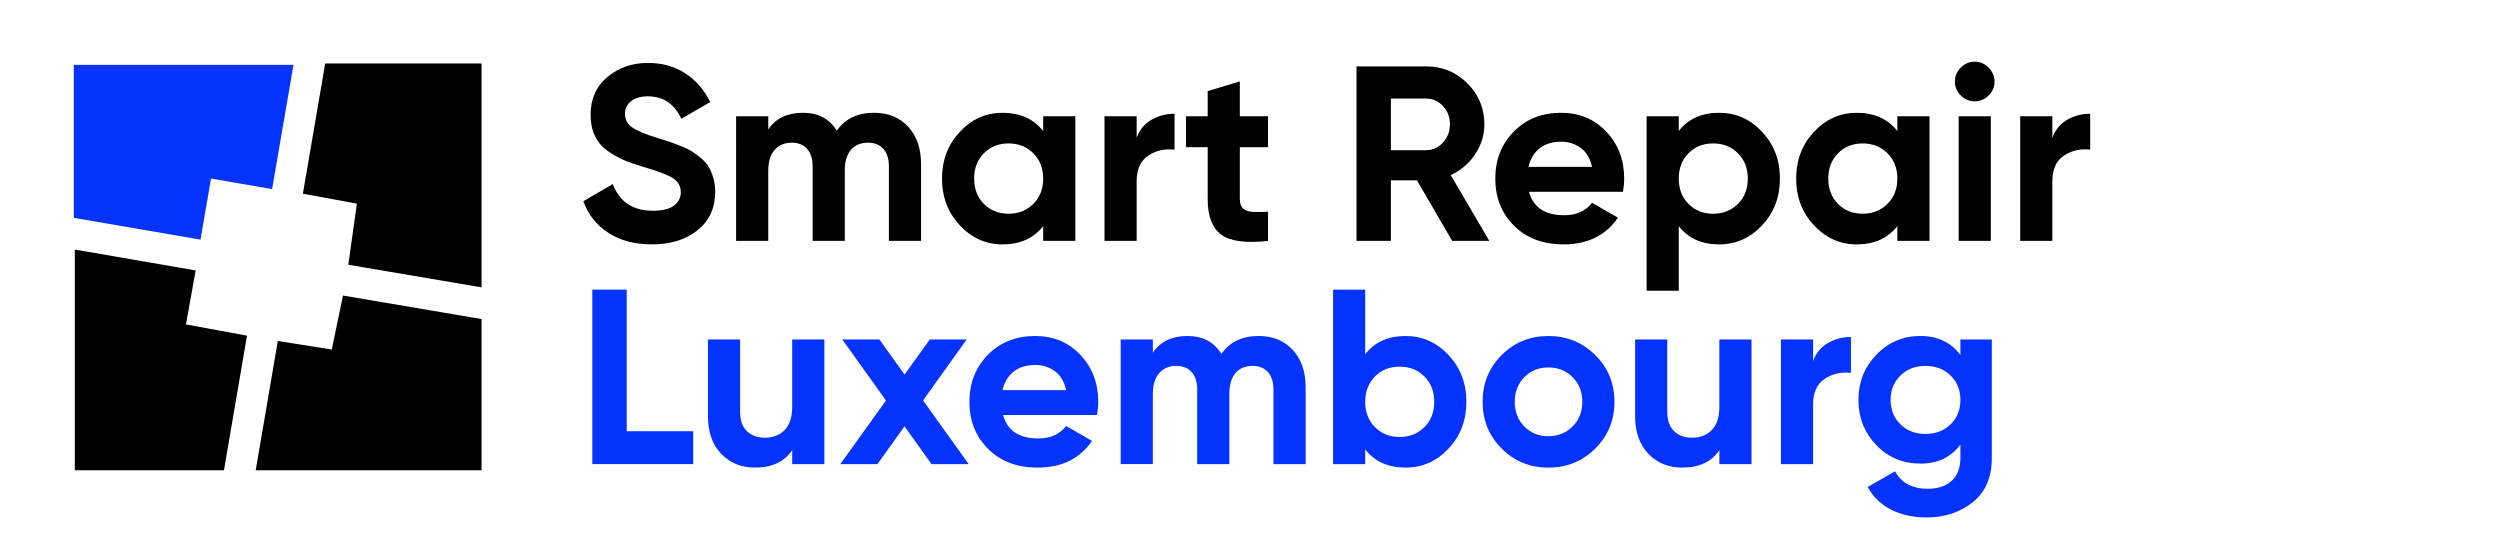
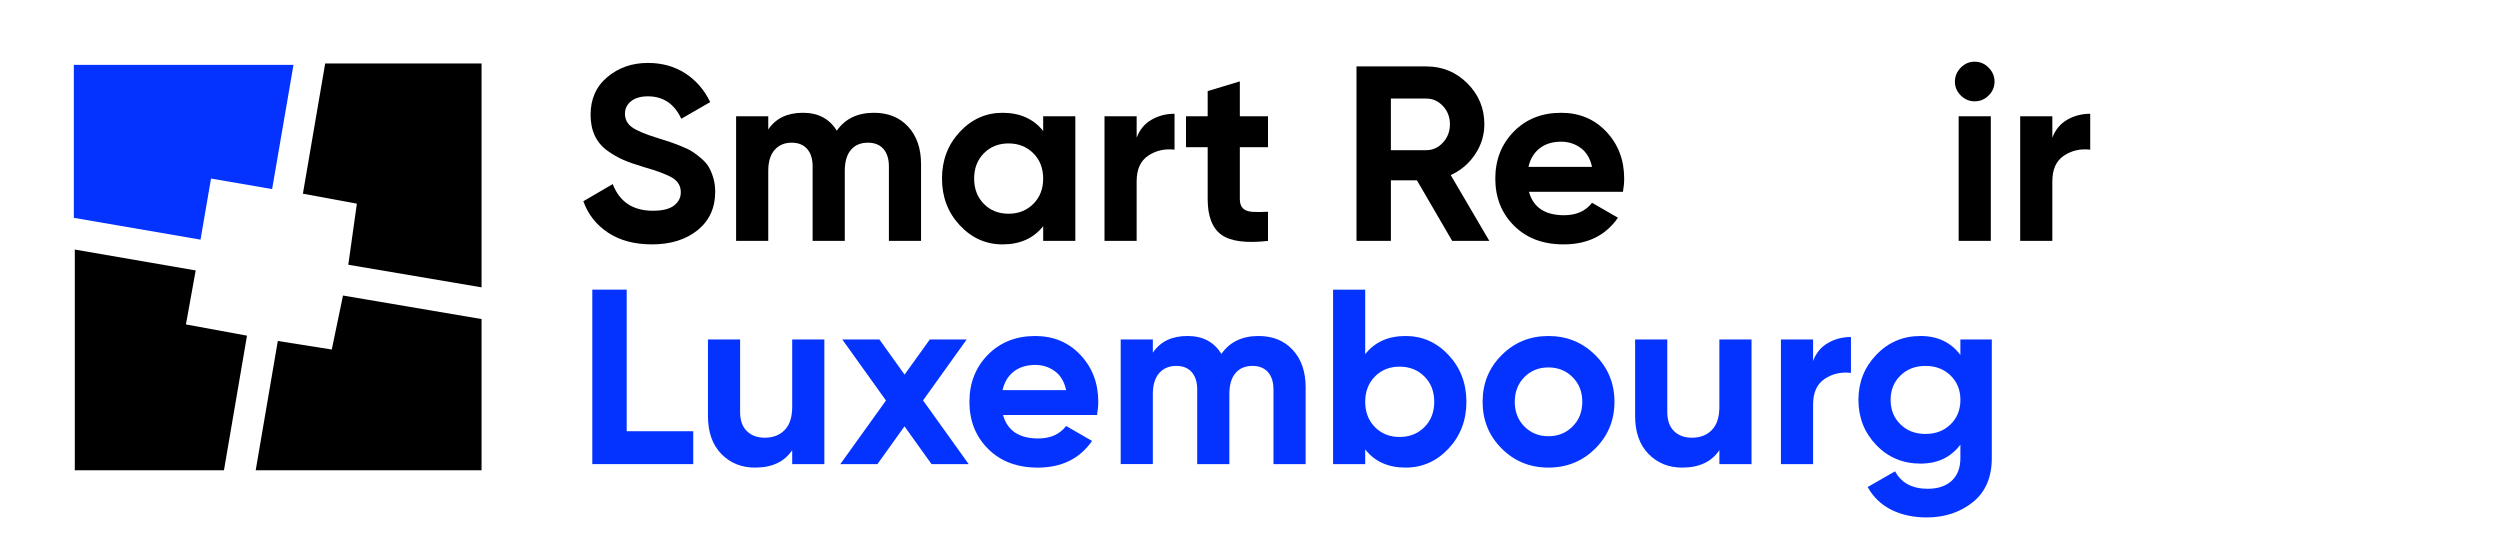
<svg xmlns="http://www.w3.org/2000/svg" version="1.1" id="Calque_1" x="0px" y="0px" width="300px" height="65px" viewBox="0 0 300 65" enable-background="new 0 0 300 65" xml:space="preserve">
  <g>
    <path d="M78.226,29.325c-2.075,0-3.819-0.463-5.235-1.39c-1.416-0.927-2.413-2.188-2.991-3.784l3.529-2.062   c0.817,2.133,2.424,3.2,4.816,3.2c1.156,0,2.003-0.209,2.543-0.628c0.538-0.418,0.808-0.947,0.808-1.587   c0-0.735-0.33-1.31-0.987-1.719c-0.659-0.409-1.836-0.853-3.529-1.332c-0.938-0.279-1.73-0.558-2.377-0.837   c-0.648-0.279-1.297-0.654-1.943-1.122c-0.648-0.469-1.143-1.062-1.481-1.78c-0.339-0.718-0.509-1.555-0.509-2.512   c0-1.893,0.672-3.405,2.019-4.532c1.346-1.126,2.966-1.688,4.86-1.688c1.694,0,3.186,0.415,4.472,1.242   c1.286,0.827,2.288,1.979,3.004,3.454l-3.469,2.003c-0.837-1.794-2.172-2.692-4.008-2.692c-0.858,0-1.53,0.196-2.018,0.584   c-0.49,0.388-0.734,0.892-0.734,1.51c0,0.659,0.274,1.191,0.823,1.6c0.547,0.408,1.599,0.853,3.155,1.33   c0.638,0.2,1.122,0.354,1.451,0.463c0.329,0.111,0.777,0.279,1.346,0.509c0.568,0.229,1.005,0.444,1.314,0.643   c0.31,0.2,0.664,0.469,1.062,0.808c0.399,0.339,0.704,0.688,0.913,1.048c0.208,0.359,0.389,0.792,0.538,1.3   c0.15,0.509,0.225,1.062,0.225,1.66c0,1.935-0.703,3.469-2.108,4.606C82.307,28.757,80.479,29.325,78.226,29.325" />
    <path d="M104.874,13.534c1.715,0,3.085,0.558,4.113,1.675c1.027,1.116,1.539,2.612,1.539,4.487v9.212h-3.858v-8.944   c0-0.897-0.22-1.593-0.659-2.093c-0.438-0.498-1.058-0.748-1.854-0.748c-0.878,0-1.56,0.289-2.049,0.867   c-0.489,0.578-0.732,1.416-0.732,2.511v8.406h-3.859v-8.944c0-0.897-0.22-1.593-0.658-2.093c-0.438-0.498-1.057-0.748-1.854-0.748   c-0.857,0-1.54,0.289-2.048,0.867c-0.51,0.578-0.764,1.416-0.764,2.511v8.406h-3.858V13.952h3.858v1.585   c0.897-1.335,2.283-2.003,4.158-2.003c1.834,0,3.19,0.717,4.067,2.152C101.414,14.251,102.9,13.534,104.874,13.534" />
    <path d="M125.182,13.953h3.858v14.955h-3.858v-1.766c-1.157,1.457-2.781,2.185-4.875,2.185c-1.994,0-3.704-0.763-5.128-2.287   c-1.427-1.527-2.14-3.395-2.14-5.608c0-2.214,0.713-4.083,2.14-5.609c1.425-1.525,3.134-2.287,5.128-2.287   c2.093,0,3.718,0.729,4.875,2.184V13.953z M118.063,24.466c0.777,0.788,1.764,1.182,2.96,1.182c1.198,0,2.188-0.394,2.977-1.182   c0.787-0.788,1.181-1.8,1.181-3.036c0-1.237-0.394-2.248-1.181-3.036c-0.789-0.788-1.779-1.182-2.977-1.182   c-1.196,0-2.183,0.394-2.96,1.182c-0.776,0.788-1.167,1.799-1.167,3.036C116.896,22.666,117.288,23.678,118.063,24.466" />
    <path d="M136.398,16.525c0.359-0.958,0.951-1.676,1.78-2.154c0.827-0.479,1.749-0.718,2.767-0.718v4.307   c-1.176-0.138-2.229,0.101-3.155,0.718c-0.928,0.618-1.392,1.645-1.392,3.081v7.148h-3.858V13.953h3.858V16.525z" />
    <path d="M152.16,17.661h-3.38v6.222c0,0.519,0.13,0.896,0.388,1.135c0.261,0.24,0.639,0.375,1.136,0.404   c0.5,0.032,1.12,0.026,1.857-0.014v3.5c-2.652,0.299-4.522,0.049-5.609-0.749c-1.088-0.797-1.631-2.223-1.631-4.276v-6.222h-2.601   v-3.709h2.601v-3.021l3.859-1.165v4.186h3.38V17.661L152.16,17.661z" />
    <path d="M174.263,28.908l-4.231-7.269h-3.125v7.269h-4.128V7.971h8.376c1.934,0,3.578,0.677,4.934,2.034   c1.355,1.355,2.034,2.991,2.034,4.905c0,1.295-0.371,2.497-1.106,3.604c-0.738,1.106-1.715,1.939-2.93,2.496l4.633,7.897   L174.263,28.908L174.263,28.908z M166.906,11.829v6.192h4.247c0.776,0,1.444-0.304,2.002-0.913   c0.559-0.609,0.837-1.341,0.837-2.198c0-0.858-0.278-1.584-0.837-2.184c-0.558-0.599-1.226-0.898-2.002-0.898H166.906z" />
    <path d="M183.475,23.015c0.518,1.874,1.923,2.812,4.216,2.812c1.476,0,2.594-0.499,3.351-1.495l3.111,1.794   c-1.476,2.134-3.65,3.2-6.52,3.2c-2.474,0-4.457-0.749-5.952-2.244c-1.496-1.496-2.245-3.379-2.245-5.652   c0-2.252,0.739-4.132,2.215-5.638c1.477-1.504,3.37-2.257,5.684-2.257c2.193,0,4.002,0.757,5.428,2.272   c1.426,1.516,2.139,3.39,2.139,5.624c0,0.499-0.051,1.026-0.148,1.585L183.475,23.015L183.475,23.015z M183.416,20.024h7.625   c-0.221-1.018-0.673-1.775-1.359-2.274c-0.689-0.498-1.471-0.747-2.35-0.747c-1.035,0-1.896,0.266-2.572,0.793   C184.082,18.326,183.633,19.067,183.416,20.024" />
-     <path d="M206.295,13.534c2.014,0,3.734,0.762,5.158,2.287c1.427,1.526,2.139,3.395,2.139,5.609c0,2.213-0.712,4.082-2.139,5.608   c-1.424,1.525-3.145,2.287-5.158,2.287c-2.095,0-3.709-0.728-4.844-2.185v7.748h-3.859V13.953h3.859v1.765   C202.586,14.262,204.201,13.534,206.295,13.534 M202.616,24.466c0.777,0.788,1.767,1.182,2.96,1.182   c1.199,0,2.188-0.394,2.979-1.182c0.785-0.788,1.182-1.8,1.182-3.036c0-1.237-0.396-2.248-1.182-3.036   c-0.791-0.788-1.779-1.182-2.979-1.182c-1.193,0-2.183,0.394-2.96,1.182c-0.776,0.788-1.165,1.799-1.165,3.036   C201.451,22.666,201.84,23.678,202.616,24.466" />
-     <path d="M227.682,13.953h3.859v14.955h-3.859v-1.766c-1.158,1.457-2.783,2.185-4.877,2.185c-1.993,0-3.703-0.763-5.129-2.287   c-1.426-1.527-2.139-3.395-2.139-5.608c0-2.214,0.713-4.083,2.139-5.609c1.426-1.525,3.136-2.287,5.129-2.287   c2.094,0,3.719,0.729,4.877,2.184V13.953z M220.562,24.466c0.776,0.788,1.764,1.182,2.959,1.182c1.199,0,2.188-0.394,2.977-1.182   c0.787-0.788,1.184-1.8,1.184-3.036c0-1.237-0.396-2.248-1.184-3.036c-0.789-0.788-1.777-1.182-2.977-1.182   c-1.195,0-2.183,0.394-2.959,1.182c-0.779,0.788-1.168,1.799-1.168,3.036C219.395,22.666,219.783,23.678,220.562,24.466" />
    <path d="M236.951,12.158c-0.638,0-1.193-0.234-1.66-0.704c-0.467-0.468-0.702-1.021-0.702-1.659s0.235-1.198,0.702-1.675   c0.469-0.479,1.022-0.717,1.66-0.717c0.66,0,1.221,0.238,1.691,0.717c0.467,0.478,0.703,1.037,0.703,1.675   s-0.236,1.192-0.703,1.659C238.172,11.924,237.611,12.158,236.951,12.158 M235.039,13.953h3.858v14.955h-3.858V13.953z" />
    <path d="M246.283,16.525c0.358-0.958,0.953-1.676,1.781-2.154c0.824-0.479,1.746-0.718,2.762-0.718v4.307   c-1.174-0.138-2.225,0.101-3.154,0.718c-0.928,0.618-1.391,1.645-1.391,3.081v7.148h-3.857V13.953h3.857v2.572H246.283z" />
    <polygon fill="#0433FF" points="75.204,51.747 83.189,51.747 83.189,55.693 71.076,55.693 71.076,34.757 75.204,34.757  " />
    <path fill="#0433FF" d="M95.064,40.739h3.858v14.954h-3.858V54.02c-0.938,1.395-2.423,2.092-4.456,2.092   c-1.635,0-2.987-0.546-4.054-1.645c-1.067-1.097-1.599-2.611-1.599-4.546v-9.182h3.857v8.702c0,0.998,0.27,1.762,0.808,2.291   c0.54,0.527,1.256,0.793,2.153,0.793c0.997,0,1.793-0.312,2.392-0.928c0.599-0.618,0.899-1.545,0.899-2.783L95.064,40.739   L95.064,40.739z" />
    <polygon fill="#0433FF" points="116.241,55.693 111.784,55.693 108.538,51.16 105.293,55.693 100.837,55.693 106.317,48.059    101.075,40.739 105.531,40.739 108.548,44.952 111.574,40.739 116,40.739 110.766,48.049  " />
    <path fill="#0433FF" d="M120.367,49.801c0.518,1.875,1.925,2.813,4.217,2.813c1.476,0,2.593-0.501,3.351-1.497l3.109,1.795   c-1.476,2.135-3.649,3.201-6.519,3.201c-2.472,0-4.457-0.748-5.953-2.246c-1.496-1.494-2.242-3.378-2.242-5.651   c0-2.253,0.736-4.133,2.211-5.636c1.476-1.506,3.371-2.26,5.682-2.26c2.194,0,4.003,0.757,5.429,2.271   c1.426,1.516,2.139,3.391,2.139,5.623c0,0.5-0.05,1.027-0.149,1.586H120.367L120.367,49.801z M120.308,46.812h7.628   c-0.222-1.018-0.673-1.775-1.362-2.273c-0.688-0.5-1.471-0.747-2.348-0.747c-1.036,0-1.893,0.265-2.572,0.792   S120.527,45.854,120.308,46.812" />
    <path fill="#0433FF" d="M151.025,40.32c1.715,0,3.083,0.559,4.111,1.675s1.541,2.612,1.541,4.488v9.21h-3.86v-8.941   c0-0.898-0.22-1.596-0.659-2.097c-0.438-0.495-1.055-0.746-1.853-0.746c-0.878,0-1.562,0.288-2.048,0.866   c-0.49,0.58-0.734,1.416-0.734,2.512v8.406h-3.858V46.75c0-0.897-0.22-1.594-0.658-2.095c-0.437-0.497-1.058-0.746-1.855-0.746   c-0.857,0-1.539,0.287-2.049,0.864c-0.508,0.58-0.762,1.417-0.762,2.513v8.405h-3.858V40.737h3.858v1.585   c0.897-1.338,2.283-2.004,4.157-2.004c1.836,0,3.191,0.717,4.069,2.152C147.564,41.038,149.049,40.32,151.025,40.32" />
    <path fill="#0433FF" d="M168.67,40.32c2.014,0,3.732,0.763,5.161,2.287c1.424,1.528,2.137,3.396,2.137,5.609   c0,2.215-0.713,4.082-2.137,5.607c-1.429,1.527-3.147,2.289-5.161,2.289c-2.094,0-3.709-0.728-4.846-2.184v1.766h-3.855V34.758   h3.855v7.747C164.961,41.049,166.576,40.32,168.67,40.32 M164.992,51.254c0.777,0.786,1.764,1.182,2.961,1.182   s2.188-0.396,2.977-1.182c0.786-0.789,1.179-1.802,1.179-3.037c0-1.236-0.393-2.248-1.179-3.037   c-0.789-0.789-1.779-1.181-2.977-1.181s-2.186,0.392-2.961,1.181s-1.168,1.801-1.168,3.037   C163.824,49.452,164.217,50.465,164.992,51.254" />
    <path fill="#0433FF" d="M191.431,53.824c-1.535,1.527-3.409,2.287-5.622,2.287s-4.082-0.76-5.609-2.287   c-1.525-1.525-2.287-3.395-2.287-5.608c0-2.213,0.762-4.081,2.287-5.606c1.527-1.527,3.396-2.289,5.609-2.289   s4.087,0.762,5.622,2.289c1.533,1.525,2.305,3.394,2.305,5.606C193.735,50.43,192.965,52.299,191.431,53.824 M182.923,51.177   c0.766,0.778,1.729,1.169,2.886,1.169s2.123-0.391,2.899-1.169c0.778-0.777,1.167-1.765,1.167-2.96s-0.389-2.184-1.167-2.961   c-0.776-0.777-1.743-1.164-2.899-1.164s-2.12,0.388-2.886,1.164c-0.768,0.779-1.151,1.766-1.151,2.961   S182.155,50.399,182.923,51.177" />
    <path fill="#0433FF" d="M206.326,40.739h3.858v14.954h-3.858V54.02c-0.936,1.395-2.424,2.092-4.458,2.092   c-1.634,0-2.984-0.546-4.052-1.645c-1.068-1.097-1.603-2.611-1.603-4.546v-9.182h3.86v8.702c0,0.998,0.27,1.762,0.809,2.291   c0.537,0.527,1.252,0.793,2.15,0.793c0.998,0,1.796-0.312,2.393-0.928c0.6-0.618,0.898-1.545,0.898-2.783v-8.075H206.326z" />
    <path fill="#0433FF" d="M217.572,43.311c0.356-0.959,0.951-1.674,1.781-2.152c0.824-0.479,1.744-0.718,2.762-0.718v4.307   c-1.174-0.138-2.227,0.1-3.152,0.716c-0.93,0.619-1.393,1.646-1.393,3.083v7.149h-3.859V40.739h3.859v2.571H217.572z" />
    <path fill="#0433FF" d="M235.248,40.739h3.768v14.237c0,2.312-0.764,4.076-2.287,5.292c-1.527,1.214-3.365,1.824-5.52,1.824   c-1.615,0-3.034-0.31-4.261-0.925c-1.228-0.62-2.17-1.529-2.828-2.724l3.289-1.884c0.759,1.397,2.063,2.094,3.92,2.094   c1.216,0,2.169-0.318,2.871-0.957c0.696-0.639,1.046-1.545,1.046-2.721V53.36c-1.138,1.515-2.732,2.272-4.785,2.272   c-2.115,0-3.885-0.742-5.311-2.229c-1.424-1.484-2.138-3.294-2.138-5.428c0-2.112,0.718-3.916,2.155-5.413   c1.435-1.494,3.198-2.243,5.293-2.243c2.051,0,3.646,0.758,4.785,2.274v-1.855H235.248z M228.057,50.924   c0.786,0.767,1.787,1.15,3.003,1.15c1.218,0,2.218-0.384,3.007-1.15c0.787-0.768,1.182-1.751,1.182-2.947   c0-1.176-0.395-2.148-1.182-2.916c-0.789-0.768-1.789-1.151-3.007-1.151c-1.216,0-2.219,0.384-3.003,1.151   c-0.79,0.768-1.184,1.738-1.184,2.916C226.873,49.173,227.267,50.156,228.057,50.924" />
    <polygon points="22.312,38.931 23.483,32.453 8.976,29.946 8.976,56.429 26.876,56.429 29.64,40.279  " />
    <polygon points="42.824,24.44 41.795,31.769 57.787,34.482 57.787,7.618 39.022,7.618 36.348,23.242  " />
    <polygon points="39.812,41.942 33.337,40.918 30.684,56.431 57.787,56.431 57.787,38.287 41.16,35.464  " />
    <polygon fill="#0433FF" points="25.323,21.428 32.653,22.69 35.218,7.787 8.861,7.787 8.861,26.141 24.062,28.757  " />
  </g>
</svg>